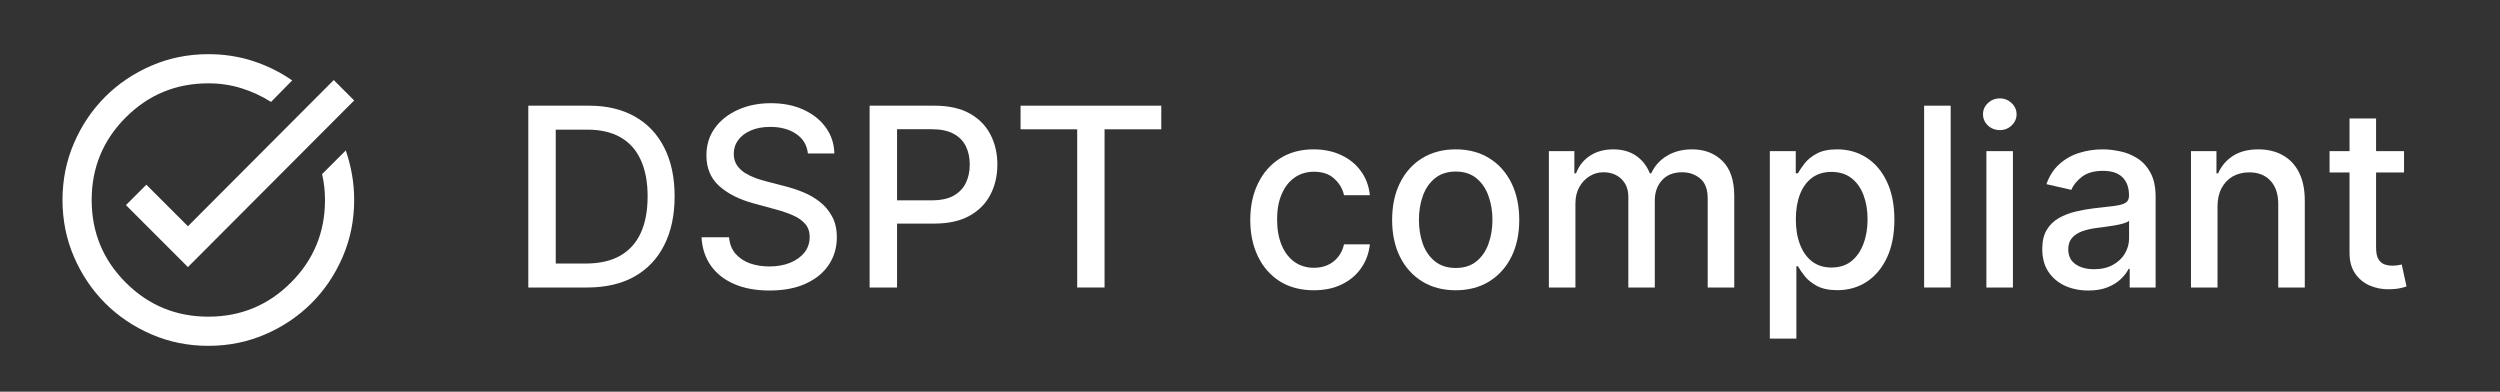
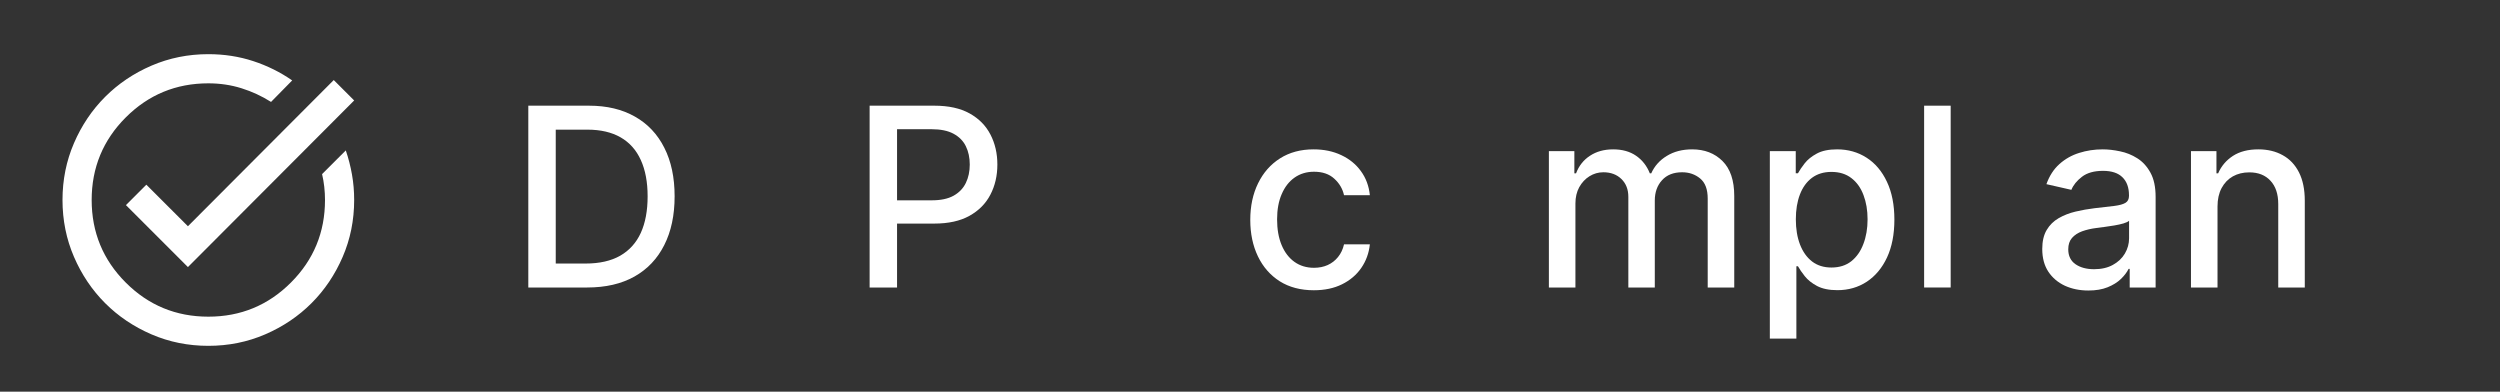
<svg xmlns="http://www.w3.org/2000/svg" width="300" height="47" viewBox="0 0 300 47" fill="none">
  <rect x="0" y="0" width="300" height="47" fill="#333333" stroke="none" />
-   <path d="M288.485 18.136V20.693H279.547V18.136H288.485ZM281.944 14.216H285.129V29.695C285.129 30.313 285.221 30.778 285.406 31.091C285.591 31.396 285.829 31.606 286.12 31.719C286.418 31.826 286.741 31.879 287.089 31.879C287.345 31.879 287.569 31.861 287.76 31.826C287.952 31.79 288.101 31.762 288.208 31.741L288.783 34.372C288.599 34.443 288.336 34.514 287.995 34.585C287.654 34.663 287.228 34.706 286.716 34.713C285.878 34.727 285.097 34.578 284.373 34.266C283.648 33.953 283.062 33.47 282.615 32.817C282.167 32.163 281.944 31.343 281.944 30.356V14.216Z" fill="white" />
  <path d="M266.102 24.784V34.5H262.917V18.136H265.974V20.8H266.177C266.553 19.933 267.143 19.237 267.945 18.712C268.755 18.186 269.774 17.923 271.003 17.923C272.118 17.923 273.094 18.158 273.932 18.627C274.77 19.088 275.42 19.777 275.882 20.693C276.344 21.609 276.574 22.742 276.574 24.092V34.5H273.389V24.475C273.389 23.289 273.08 22.362 272.462 21.695C271.844 21.02 270.996 20.683 269.916 20.683C269.177 20.683 268.52 20.842 267.945 21.162C267.377 21.482 266.926 21.95 266.592 22.568C266.265 23.179 266.102 23.918 266.102 24.784Z" fill="white" />
  <path d="M250.599 34.862C249.562 34.862 248.624 34.67 247.786 34.287C246.948 33.896 246.284 33.332 245.794 32.593C245.311 31.854 245.07 30.949 245.07 29.877C245.07 28.953 245.247 28.193 245.602 27.597C245.957 27 246.437 26.528 247.04 26.18C247.644 25.832 248.319 25.569 249.065 25.391C249.81 25.214 250.57 25.079 251.344 24.986C252.325 24.873 253.12 24.781 253.731 24.71C254.342 24.631 254.785 24.507 255.062 24.337C255.339 24.166 255.478 23.889 255.478 23.506V23.431C255.478 22.501 255.215 21.78 254.69 21.268C254.171 20.757 253.397 20.502 252.367 20.502C251.295 20.502 250.45 20.739 249.832 21.215C249.221 21.684 248.798 22.206 248.564 22.781L245.57 22.099C245.925 21.105 246.444 20.303 247.126 19.692C247.815 19.074 248.607 18.627 249.501 18.349C250.396 18.065 251.337 17.923 252.325 17.923C252.978 17.923 253.67 18.002 254.402 18.158C255.141 18.307 255.83 18.584 256.469 18.989C257.115 19.393 257.644 19.972 258.056 20.725C258.468 21.471 258.674 22.44 258.674 23.634V34.5H255.563V32.263H255.435C255.229 32.675 254.92 33.08 254.509 33.477C254.097 33.875 253.567 34.205 252.921 34.468C252.275 34.731 251.501 34.862 250.599 34.862ZM251.291 32.305C252.172 32.305 252.925 32.131 253.55 31.783C254.182 31.435 254.661 30.981 254.988 30.42C255.322 29.852 255.489 29.244 255.489 28.598V26.489C255.375 26.602 255.155 26.709 254.828 26.808C254.509 26.901 254.143 26.982 253.731 27.053C253.319 27.117 252.918 27.178 252.527 27.234C252.136 27.284 251.81 27.327 251.547 27.362C250.929 27.44 250.364 27.572 249.853 27.756C249.349 27.941 248.944 28.207 248.638 28.555C248.34 28.896 248.191 29.351 248.191 29.919C248.191 30.707 248.482 31.304 249.065 31.709C249.647 32.107 250.389 32.305 251.291 32.305Z" fill="white" />
-   <path d="M238.366 34.5V18.137H241.551V34.5H238.366ZM239.975 15.612C239.421 15.612 238.945 15.427 238.547 15.058C238.156 14.681 237.961 14.234 237.961 13.715C237.961 13.19 238.156 12.742 238.547 12.373C238.945 11.997 239.421 11.808 239.975 11.808C240.529 11.808 241.001 11.997 241.392 12.373C241.789 12.742 241.988 13.19 241.988 13.715C241.988 14.234 241.789 14.681 241.392 15.058C241.001 15.427 240.529 15.612 239.975 15.612Z" fill="white" />
  <path d="M234.081 12.682V34.5H230.895V12.682H234.081Z" fill="white" />
  <path d="M212.38 40.636V18.136H215.49V20.789H215.757C215.941 20.448 216.208 20.054 216.556 19.607C216.904 19.159 217.387 18.768 218.005 18.435C218.623 18.094 219.439 17.923 220.455 17.923C221.776 17.923 222.955 18.257 223.992 18.925C225.029 19.592 225.842 20.555 226.431 21.812C227.028 23.069 227.326 24.582 227.326 26.35C227.326 28.119 227.032 29.635 226.442 30.899C225.853 32.156 225.043 33.126 224.013 33.808C222.983 34.482 221.808 34.82 220.487 34.82C219.493 34.82 218.679 34.653 218.047 34.319C217.422 33.985 216.932 33.594 216.577 33.147C216.222 32.7 215.949 32.302 215.757 31.954H215.565V40.636H212.38ZM215.501 26.318C215.501 27.469 215.668 28.477 216.002 29.344C216.336 30.21 216.819 30.889 217.451 31.379C218.083 31.861 218.857 32.103 219.773 32.103C220.725 32.103 221.52 31.851 222.159 31.347C222.799 30.835 223.282 30.143 223.608 29.269C223.942 28.396 224.109 27.412 224.109 26.318C224.109 25.239 223.946 24.269 223.619 23.41C223.299 22.55 222.816 21.872 222.17 21.375C221.531 20.878 220.732 20.629 219.773 20.629C218.85 20.629 218.069 20.867 217.429 21.343C216.797 21.819 216.318 22.483 215.991 23.335C215.664 24.188 215.501 25.182 215.501 26.318Z" fill="white" />
  <path d="M185.866 34.5V18.136H188.923V20.8H189.126C189.467 19.898 190.024 19.195 190.799 18.69C191.573 18.179 192.499 17.923 193.579 17.923C194.673 17.923 195.589 18.179 196.328 18.69C197.073 19.202 197.624 19.905 197.979 20.8H198.149C198.54 19.926 199.161 19.23 200.014 18.712C200.866 18.186 201.882 17.923 203.061 17.923C204.545 17.923 205.756 18.389 206.693 19.319C207.638 20.249 208.11 21.652 208.11 23.527V34.5H204.925V23.825C204.925 22.717 204.623 21.915 204.019 21.418C203.416 20.921 202.695 20.672 201.857 20.672C200.82 20.672 200.014 20.991 199.438 21.631C198.863 22.263 198.575 23.076 198.575 24.07V34.5H195.401V23.623C195.401 22.735 195.124 22.021 194.57 21.482C194.016 20.942 193.295 20.672 192.407 20.672C191.803 20.672 191.246 20.832 190.735 21.151C190.23 21.464 189.822 21.901 189.509 22.462C189.204 23.023 189.051 23.673 189.051 24.411V34.5H185.866Z" fill="white" />
-   <path d="M174.683 34.83C173.148 34.83 171.81 34.479 170.666 33.776C169.523 33.072 168.635 32.089 168.003 30.825C167.371 29.56 167.055 28.083 167.055 26.393C167.055 24.695 167.371 23.211 168.003 21.94C168.635 20.668 169.523 19.681 170.666 18.978C171.81 18.275 173.148 17.923 174.683 17.923C176.217 17.923 177.555 18.275 178.699 18.978C179.842 19.681 180.73 20.668 181.362 21.94C181.994 23.211 182.31 24.695 182.31 26.393C182.31 28.083 181.994 29.56 181.362 30.825C180.73 32.089 179.842 33.072 178.699 33.776C177.555 34.479 176.217 34.83 174.683 34.83ZM174.693 32.156C175.688 32.156 176.511 31.893 177.165 31.368C177.818 30.842 178.301 30.143 178.614 29.269C178.933 28.396 179.093 27.433 179.093 26.382C179.093 25.338 178.933 24.379 178.614 23.506C178.301 22.625 177.818 21.918 177.165 21.386C176.511 20.853 175.688 20.587 174.693 20.587C173.692 20.587 172.861 20.853 172.2 21.386C171.547 21.918 171.06 22.625 170.741 23.506C170.428 24.379 170.272 25.338 170.272 26.382C170.272 27.433 170.428 28.396 170.741 29.269C171.06 30.143 171.547 30.842 172.2 31.368C172.861 31.893 173.692 32.156 174.693 32.156Z" fill="white" />
  <path d="M157.661 34.83C156.077 34.83 154.714 34.472 153.57 33.754C152.434 33.03 151.56 32.032 150.949 30.761C150.339 29.489 150.033 28.033 150.033 26.393C150.033 24.731 150.346 23.264 150.971 21.993C151.596 20.715 152.476 19.717 153.613 18.999C154.749 18.282 156.088 17.923 157.629 17.923C158.872 17.923 159.98 18.154 160.953 18.616C161.926 19.07 162.711 19.71 163.307 20.533C163.911 21.357 164.27 22.32 164.383 23.421H161.283C161.113 22.654 160.722 21.993 160.111 21.439C159.508 20.885 158.698 20.608 157.682 20.608C156.795 20.608 156.017 20.842 155.349 21.311C154.689 21.773 154.174 22.433 153.805 23.293C153.435 24.145 153.251 25.154 153.251 26.318C153.251 27.511 153.432 28.541 153.794 29.408C154.156 30.274 154.667 30.945 155.328 31.421C155.996 31.897 156.78 32.135 157.682 32.135C158.286 32.135 158.833 32.025 159.323 31.805C159.82 31.578 160.236 31.254 160.569 30.835C160.91 30.416 161.148 29.912 161.283 29.323H164.383C164.27 30.381 163.925 31.325 163.35 32.156C162.775 32.987 162.004 33.641 161.038 34.117C160.079 34.592 158.954 34.83 157.661 34.83Z" fill="white" />
-   <path d="M122.468 15.516V12.682H139.353V15.516H132.546V34.5H129.264V15.516H122.468Z" fill="white" />
  <path d="M104.354 34.5V12.682H112.131C113.828 12.682 115.235 12.991 116.35 13.609C117.465 14.227 118.299 15.072 118.853 16.144C119.407 17.21 119.684 18.41 119.684 19.745C119.684 21.087 119.404 22.295 118.843 23.367C118.289 24.433 117.451 25.278 116.328 25.903C115.213 26.521 113.811 26.83 112.12 26.83H106.772V24.038H111.822C112.895 24.038 113.765 23.854 114.432 23.484C115.1 23.108 115.59 22.597 115.902 21.95C116.215 21.304 116.371 20.569 116.371 19.745C116.371 18.921 116.215 18.19 115.902 17.55C115.59 16.911 115.096 16.411 114.422 16.048C113.754 15.686 112.873 15.505 111.779 15.505H107.646V34.5H104.354Z" fill="white" />
-   <path d="M96.947 18.413C96.834 17.405 96.365 16.624 95.541 16.07C94.717 15.508 93.68 15.228 92.43 15.228C91.535 15.228 90.761 15.37 90.108 15.654C89.454 15.931 88.947 16.315 88.584 16.805C88.229 17.288 88.052 17.838 88.052 18.456C88.052 18.974 88.172 19.422 88.414 19.798C88.662 20.175 88.986 20.491 89.383 20.747C89.788 20.995 90.221 21.205 90.683 21.375C91.145 21.538 91.589 21.673 92.015 21.78L94.145 22.334C94.841 22.504 95.555 22.735 96.287 23.026C97.018 23.317 97.697 23.701 98.322 24.177C98.947 24.653 99.451 25.242 99.834 25.945C100.225 26.648 100.42 27.49 100.42 28.47C100.42 29.706 100.101 30.803 99.462 31.762C98.829 32.721 97.91 33.477 96.702 34.031C95.502 34.585 94.05 34.862 92.345 34.862C90.712 34.862 89.298 34.603 88.105 34.084C86.912 33.566 85.978 32.831 85.303 31.879C84.628 30.921 84.255 29.784 84.184 28.47H87.487C87.551 29.259 87.807 29.916 88.254 30.441C88.709 30.959 89.287 31.347 89.991 31.602C90.701 31.851 91.478 31.975 92.324 31.975C93.254 31.975 94.082 31.83 94.806 31.538C95.537 31.24 96.113 30.828 96.532 30.303C96.951 29.77 97.16 29.148 97.16 28.438C97.16 27.792 96.976 27.263 96.606 26.851C96.244 26.439 95.751 26.098 95.126 25.828C94.508 25.558 93.808 25.32 93.027 25.114L90.449 24.411C88.702 23.935 87.317 23.236 86.294 22.312C85.278 21.389 84.77 20.168 84.77 18.648C84.77 17.391 85.111 16.293 85.793 15.356C86.475 14.418 87.398 13.69 88.563 13.172C89.728 12.646 91.042 12.383 92.505 12.383C93.982 12.383 95.285 12.643 96.415 13.161C97.551 13.68 98.446 14.393 99.099 15.303C99.753 16.205 100.094 17.241 100.122 18.413H96.947Z" fill="white" />
  <path d="M70.46 34.5H63.397V12.682H70.684C72.822 12.682 74.658 13.119 76.192 13.992C77.726 14.859 78.901 16.105 79.718 17.732C80.542 19.351 80.954 21.293 80.954 23.559C80.954 25.832 80.538 27.785 79.707 29.418C78.883 31.052 77.69 32.309 76.128 33.19C74.565 34.063 72.676 34.5 70.46 34.5ZM66.689 31.624H70.279C71.941 31.624 73.323 31.311 74.423 30.686C75.524 30.054 76.348 29.141 76.895 27.948C77.442 26.748 77.715 25.285 77.715 23.559C77.715 21.847 77.442 20.395 76.895 19.202C76.355 18.009 75.549 17.103 74.477 16.485C73.404 15.867 72.073 15.558 70.482 15.558H66.689V31.624Z" fill="white" />
  <path d="M25 41.5C22.579 41.5 20.304 41.041 18.175 40.122C16.046 39.203 14.194 37.956 12.619 36.381C11.044 34.806 9.797 32.954 8.878 30.825C7.959 28.696 7.5 26.421 7.5 24C7.5 21.579 7.959 19.304 8.878 17.175C9.797 15.046 11.044 13.194 12.619 11.619C14.194 10.044 16.046 8.797 18.175 7.878C20.304 6.959 22.579 6.5 25 6.5C26.896 6.5 28.69 6.777 30.381 7.331C32.073 7.885 33.633 8.658 35.062 9.65L32.525 12.231C31.417 11.531 30.235 10.984 28.981 10.591C27.727 10.197 26.4 10 25 10C21.121 10 17.818 11.364 15.091 14.091C12.364 16.818 11 20.121 11 24C11 27.879 12.364 31.182 15.091 33.909C17.818 36.636 21.121 38 25 38C28.879 38 32.182 36.636 34.909 33.909C37.636 31.182 39 27.879 39 24C39 23.475 38.971 22.95 38.913 22.425C38.854 21.9 38.767 21.39 38.65 20.894L41.494 18.05C41.815 18.983 42.062 19.946 42.237 20.938C42.413 21.929 42.5 22.95 42.5 24C42.5 26.421 42.041 28.696 41.122 30.825C40.203 32.954 38.956 34.806 37.381 36.381C35.806 37.956 33.954 39.203 31.825 40.122C29.696 41.041 27.421 41.5 25 41.5ZM22.55 32.05L15.113 24.613L17.562 22.163L22.55 27.15L40.05 9.606L42.5 12.056L22.55 32.05Z" fill="white" />
</svg>